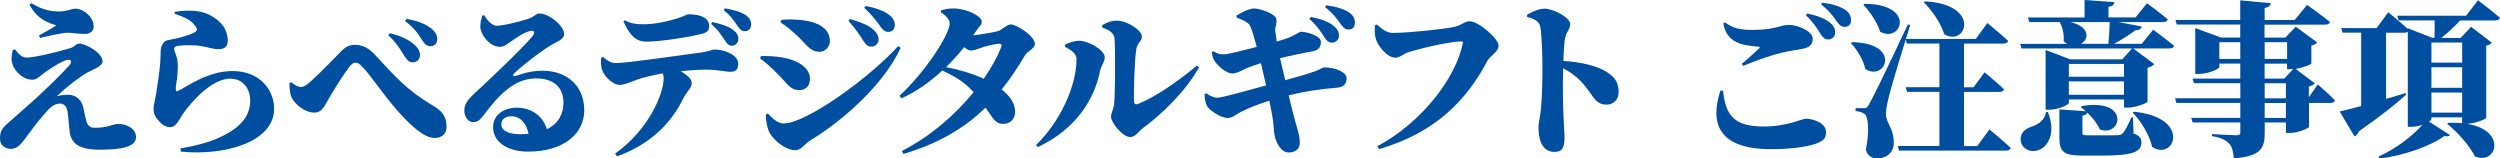
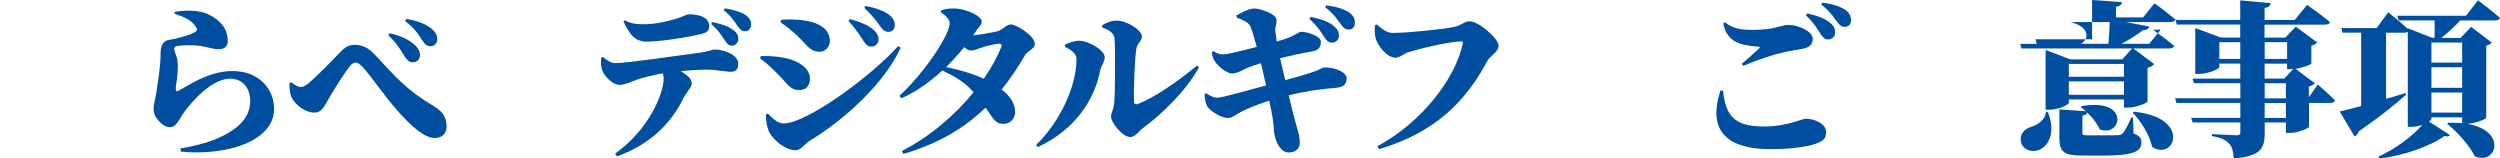
<svg xmlns="http://www.w3.org/2000/svg" id="_レイヤー_2" viewBox="0 0 496.97 31.49">
  <defs>
    <style>.cls-1{fill:#004ea0;stroke-width:0px;}</style>
  </defs>
  <g id="design-text">
-     <path class="cls-1" d="m2.97,9.8c.59.79,1.32,1.65,2.31,1.65,1.62,0,6.6-1.22,8.81-1.92.73-.23,1.02-.86,1.68-.86,1.25,0,4.62,1.82,4.62,3.53,0,.92-1.62,1.49-2.77,2.08-1.52.79-4.42,3-6.3,4.85.63-.17,1.45-.3,2.21-.3,1.58,0,2.67,1.06,3,2.44.23,1.12.56,2.64.73,3.07.26.69.76,1.06,1.52,1.06,2.84,0,3.5-.76,4.79-.76,1.78,0,3.47,1.06,3.47,2.61,0,2.05-3.23,2.51-7.23,2.51s-5.68-1.19-5.97-3.63c-.17-1.42-.23-2.67-.4-3.86-.17-1.25-.83-1.68-1.52-1.68-1.22,0-2.11.92-3,1.95-1.32,1.49-2.94,3.66-4.03,5.15-.89,1.22-1.65,1.91-2.74,1.91s-2.15-.69-2.15-2.01c0-1.78.59-2.21,1.82-3.33,1.35-1.22,4.09-3.56,5.54-4.92,2.44-2.24,5.18-4.95,6.37-6.3.79-.92.36-1.39-.76-1.02-.73.23-2.41,1.22-3.83,2.21-1.25.86-1.72,1.62-2.71,1.62-1.88,0-3.5-1.68-3.96-3.1-.3-.89-.17-1.82.07-2.81l.43-.13ZM5.88.96l.36-.33c2.18,1.35,3.93,1.65,5.51,1.65s2.51-.56,3.14-.56c1.78,0,3.73,1.68,3.73,3.6,0,.73-.56,1.42-1.72,1.42-1.39,0-2.54-.23-3.33-.23-1.25,0-4.03.66-5.61,1.02l-.2-.5c1.35-.69,2.54-1.39,3.43-1.98-1.32-.46-3.66-1.02-5.31-4.09Z" />
    <path class="cls-1" d="m34.67,2.74l.07-.4c3.4-.5,5.61-.1,7.03.69,2.15,1.12,3.5,2.77,3.5,5.12,0,.96-.49,1.62-1.78,1.62s-2.31-.46-3.79-.66c-1.42-.2-3.5-.1-4.32,0-.63.07-.76.36-.76.59,0,.59.56,1.35.66,2.44.1,1.02.07,1.62,0,2.64-.07,1.19-.4,2.34-.33,3,.03.36.17.43.43.3,1.62-.73,5.81-3.96,10.86-3.96,5.48,0,8.25,3.83,8.25,7.49,0,6.67-9.9,9.41-18.55,8.52l-.07-.63c2.71-.43,5.35-1.16,6.87-1.78,5.48-2.28,7-4.92,7-7.76,0-2.01-1.16-4.32-3.99-4.32-3.7,0-7.66,4.62-9.18,6.7-1.02,1.42-1.45,2.94-2.81,2.94-.76,0-1.52-.46-2.24-1.29-.69-.76-.99-1.45-.99-2.38,0-.69.23-1.42.5-2.94.23-1.32.73-4.79.83-6.3.03-.73.07-1.12.07-2.05s.4-2.24,1.62-2.38c1.29-.17,4.32-.96,5.31-1.62.33-.23.36-.5.17-.83-.86-1.49-2.31-2.05-4.32-2.77Z" />
    <path class="cls-1" d="m57.54,16.54l.33-.2c.73.63,1.55.96,1.91.96.53,0,1.02-.26,1.92-1.06,1.75-1.55,5.08-4.95,6.01-5.94.89-.96,1.75-1.39,2.84-1.39,1.39,0,2.71.59,3.99,1.98,3.93,4.22,6.27,7.03,11.72,10.23,2.05,1.19,2.51,2.61,2.51,4.03s-.89,2.28-2.34,2.28c-2.14,0-4.88-2.51-7.66-5.71-2.77-3.2-5.18-6.83-6.67-8.38-.63-.66-1.02-.89-1.42-.89s-.79.23-1.29.89c-1.09,1.45-3.4,5.08-4.32,6.77-.66,1.19-1.22,2.28-2.57,2.28-1.55,0-3.37-1.16-4.32-2.64-.5-.79-.66-1.88-.63-3.2Zm22.91-5.31c-.63-1.02-1.58-2.71-3.27-4.22l.3-.4c2.01.43,3.99,1.32,5.12,2.48.63.63.89,1.19.89,1.85,0,.79-.53,1.45-1.48,1.45-.59,0-1.06-.36-1.55-1.16Zm3.43-3.3c-.56-.89-1.39-2.28-3.37-3.76l.3-.4c2.18.33,3.83,1.02,4.95,1.91.76.63,1.16,1.29,1.16,2.11s-.53,1.39-1.35,1.39c-.73,0-1.12-.36-1.68-1.25Z" />
-     <path class="cls-1" d="m96.27,3.04c.63,1.12,1.62,2.08,2.48,2.08,1.16,0,4.26-.73,6.17-1.35,1.58-.53,1.52-1.09,2.34-1.09,1.85,0,4.88,2.44,4.88,4.09,0,1.09-1.39,1.48-2.44,2.11-2.44,1.45-6.34,4.55-7.46,5.68-.43.43-.2.66.17.56.89-.23,2.71-1.06,5.45-1.06,4.55,0,8.28,2.74,8.28,7.89,0,4.59-4.06,8.19-11.16,8.19-3.93,0-6.96-1.78-6.96-4.88,0-2.41,2.15-3.86,4.75-3.86,2.18,0,5.02,1.12,5.94,4.29,2.38-1.16,3.3-3.14,3.3-5.28,0-2.94-1.82-4.82-5.48-4.82-4.39,0-7.46,3.46-10.26,7.13-.96,1.25-1.35,1.58-2.31,1.55-.89-.03-1.75-1.09-1.65-2.54.07-1.06.69-1.95,1.98-3.14,2.21-2.01,9.64-9.01,11.55-11.39.69-.86.26-1.16-.33-1.06-1.32.23-2.9,1.39-4.09,2.21-.63.43-1.22.96-2.01.96-2.28,0-3.93-2.67-3.93-3.96,0-.86.13-1.39.4-2.28l.4-.03Zm8.81,23.57c-.4-2.01-1.62-3.5-3.37-3.5-1.29,0-2.05.63-2.05,1.62,0,1.29,1.55,1.95,3.73,1.95.59,0,1.16-.03,1.68-.07Z" />
    <path class="cls-1" d="m119.85,11.32c.96.76,1.52,1.22,2.64,1.22,2.21,0,12.58-1.55,16.21-2.01,2.18-.26,2.97-.69,3.2-.69,2.47,0,4.85,1.25,4.85,2.81,0,1.35-.63,1.62-1.62,1.62-.83,0-2.71-.43-4.75-.43-1.42,0-3.2.13-5.05.3,1.39.86,2.18,1.58,2.18,2.41,0,.92-.89,1.39-1.85,3.33-1.91,3.89-5.81,8.65-13,11.19l-.4-.53c6.8-4.82,9.67-11.98,9.67-14.98,0-.3-.07-.66-.17-.99-1.91.36-3.96.86-5.02,1.22-1.16.4-2.51,1.09-3.6,1.09-1.29,0-3.04-1.72-3.43-2.94-.26-.69-.3-1.65-.2-2.48l.33-.13Zm4.36-7.29c1.39.79,2.71.79,3.8.79,2.61,0,5.28-.76,6.5-1.12,1.49-.46,1.98-.86,2.34-.86,2.57,0,4.12.79,4.12,2.34,0,.76-.3,1.25-1.35,1.52-2.67.69-8.35,1.58-11.06,1.58-2.28,0-3.4-1.35-4.62-4.03l.26-.23Zm17.39.36c1.68.33,3.27.86,4.26,1.65.66.53.92,1.02.92,1.75,0,.66-.59,1.29-1.29,1.29-.63,0-.86-.3-1.35-.99-.59-.83-1.29-2.08-2.77-3.33l.23-.36Zm2.51-2.74c1.78.33,3.07.69,3.96,1.25.79.49,1.25,1.15,1.25,1.91,0,.66-.33,1.39-1.22,1.39-.69,0-.96-.3-1.52-1.09-.63-.89-1.32-2.01-2.71-3.07l.23-.4Z" />
    <path class="cls-1" d="m151.11,11.65l.13-.5c1.19-.03,2.54-.03,4.42.3,2.54.43,5.35,1.82,5.35,4.22,0,.96-.43,2.24-2.18,2.24-1.85,0-2.54-1.58-4.03-3-1.62-1.65-2.87-2.74-3.7-3.27Zm27.43-2.48l.5.33c-3.07,6.77-10.76,14.03-17.92,18.38-1.29.79-1.78,1.98-3.04,1.98-1.62,0-3.89-1.55-4.98-3.27-.63-.99-.86-2.74-.86-3.83l.4-.2c.59.59,1.75,1.98,3.13,1.98,4.59,0,17.33-9.31,22.77-15.38Zm-23.37-4.72l.13-.5c1.02-.1,2.61-.2,4.92.17s4.75,1.49,4.75,4.06c0,1.06-.89,2.11-1.98,2.11-1.91,0-2.51-1.25-4.26-2.94-1.35-1.29-2.44-2.18-3.56-2.9Zm16.5,3.73c-.59-.96-1.52-2.38-3-4.03l.3-.36c1.95.56,3.7,1.19,4.79,2.24.66.63.89,1.19.89,1.85,0,.76-.63,1.39-1.45,1.39-.56,0-1.06-.33-1.52-1.09Zm3.2-3.1c-.53-.76-1.32-1.88-3.07-3.53l.26-.36c2.05.36,3.63.99,4.65,1.72.76.59,1.16,1.25,1.16,2.08s-.5,1.35-1.29,1.35c-.69,0-1.12-.43-1.72-1.25Z" />
    <path class="cls-1" d="m187.08,2.08c.66-.23,1.25-.4,2.47-.4,2.67,0,5.61,1.58,5.61,2.57,0,.76-.4.83-.99,1.72-.23.36-.46.69-.73,1.06,1.52-.17,4.42-.63,5.15-.92.79-.33,1.55-1.25,2.38-1.25,1.06,0,4.75,2.28,4.75,3.86,0,.96-1.49,1.45-1.95,2.24-1.45,2.47-2.97,4.75-4.65,6.83,1.52,1.19,2.58,2.57,2.67,4.29.07,1.48-.92,2.51-2.24,2.54-1.62.07-2.01-.89-3.63-3.23-4.19,4.06-9.31,7.13-16.34,9.21l-.3-.59c5.58-2.84,10.56-7.13,14.26-11.68-1.95-2.21-3.93-3.2-6.21-4.32-2.41,2.21-5.15,4.22-8.15,5.54l-.36-.53c5.05-4.62,9.97-12.15,9.97-14.39,0-.66-.73-1.55-1.75-2.18l.03-.36Zm8.48,13.57c1.49-2.15,2.67-4.26,3.47-6.27.2-.5,0-.69-.43-.69-.69,0-2.97.56-3.8.89-.69.26-1.16.46-1.88.46-.33,0-.76-.26-1.25-.66-1.09,1.32-2.28,2.67-3.6,3.96,1.88.36,4.92,1.12,7.49,2.31Z" />
    <path class="cls-1" d="m211.72,9.34v-.5c.86-.36,1.75-.73,2.87-.73,1.68,0,5.02,1.78,5.02,3.3,0,.92-.76,1.75-.92,2.61-1.12,5.88-5.02,11.78-12.38,15.21l-.36-.4c4.92-4.75,8.05-11.88,8.05-17.06,0-1.09-.99-1.82-2.28-2.44Zm7.36-4.32c1.19-.69,1.95-.92,2.94-.92,2.01,0,4.98,1.91,4.98,3.17,0,.96-.92,1.19-1.12,2.51-.33,2.15-.53,8.05-.46,10.33,0,.56.3.76.86.53,3.1-1.22,7.56-4.19,11.65-7.59l.43.33c-2.74,4.85-7.29,9.21-11.19,12.11-.73.53-1.45,1.75-2.51,1.75-1.49,0-3.8-2.87-3.8-4.03,0-.79.5-1.39.63-2.67.17-1.49.26-9.67.07-12.87-.07-.99-.96-1.72-2.44-2.18l-.03-.46Z" />
    <path class="cls-1" d="m255.48,15.94c2.44-.66,4.69-1.29,6.3-1.91.76-.3,1.16-.63,1.45-.63,2.18,0,4.46.92,4.46,2.15,0,.79-.3,1.75-1.88,1.88-3.66.3-6.44.73-9.64,1.52.53,2.21.89,3.66,1.19,4.75.59,2.18,1.02,3.2,1.02,4.69,0,1.06-.66,1.88-2.18,1.92-1.49.03-2.51-1.82-2.84-3.47-.17-.69-.13-2.31-.5-4.12-.17-.89-.36-1.78-.53-2.71-2.11.66-4.39,1.55-5.74,2.28-.99.53-1.55,1.12-2.44,1.16-1.55.03-3.76-1.58-4.16-2.31-.33-.59-.53-1.35-.53-2.44l.3-.17c1.06.69,1.55.89,2.25.89.92,0,5.81-1.39,9.67-2.44-.4-1.68-.76-3.23-1.02-4.42-1.09.33-2.14.69-2.97,1.06-1.02.46-1.82.99-2.74.99-1.06,0-2.8-1.35-3.53-2.54-.36-.59-.4-.96-.53-1.72l.26-.17c.86.43,1.22.63,2.08.63s3.89-.79,6.6-1.49c-.43-1.58-.79-2.84-1.06-3.53-.4-1.06-.5-1.32-2.94-2.31l-.03-.4c1.16-.69,2.61-1.39,3.47-1.39,1.32,0,4.29,1.09,4.46,2.08.17.92-.3,1.49-.23,2.38.07.59.17,1.29.3,2.11.89-.26,1.52-.46,2.08-.66,1.49-.53,2.44-1.29,2.71-1.29,1.25,0,3.99.86,3.99,1.95,0,.92-.26,1.72-1.82,1.98-1.95.33-4.42.86-6.3,1.32l1.02,4.39Zm5.08-12.58c1.92.4,3.63.92,4.75,1.95.66.59.86,1.16.86,1.78,0,.76-.59,1.39-1.42,1.39-.56,0-1.02-.33-1.49-1.09-.59-.92-1.35-2.18-2.97-3.63l.26-.4Zm3.07-2.31c1.98.26,3.6.76,4.59,1.45.83.59,1.12,1.25,1.12,2.05s-.46,1.32-1.25,1.32c-.69,0-1.09-.4-1.68-1.22-.53-.73-1.15-1.75-3-3.24l.23-.36Z" />
    <path class="cls-1" d="m276.95,6.54c3.04,0,10.23-.76,12.11-1.19,1.62-.36,2.01-1.12,3.1-1.12,1.81,0,5.74,3.5,5.74,4.82s-1.68,2.01-2.24,3.07c-4.22,7.95-10.33,14.22-21.52,17.53l-.33-.59c8.78-4.69,15.61-13.53,17-20.53.03-.17-.07-.3-.23-.3-2.64,0-8.84,1.58-10.73,2.18-.69.23-1.62,1.06-2.44,1.06-1.72,0-3.63-2.48-3.96-3.93-.23-.99-.17-1.65-.13-2.51l.4-.16c1.09.99,1.98,1.68,3.23,1.68Z" />
-     <path class="cls-1" d="m303.55,2.94c.99-.56,2.31-1.22,3.46-1.22,1.78,0,5.12,1.78,5.12,3.04,0,1.12-.79,1.55-1.02,2.84-.2,1.09-.26,2.61-.33,4.52,3.4.2,6.44.92,8.32,2.01,1.68.99,2.67,2.05,2.67,4.19,0,1.32-.89,2.48-2.38,2.48-2.61,0-2.61-2.18-5.45-4.95-.79-.79-1.72-1.49-3.2-2.28-.13,4.32-.03,7.79.1,10.23.07,1.82.17,3,.17,3.4,0,2.15-.43,3-2.01,3-2.05,0-3.17-1.78-3.17-4.88,0-.96.3-1.82.46-3.37.26-2.47.33-6.44.33-8.12,0-2.8-.13-7.23-.46-8.61-.26-1.12-1.42-1.55-2.58-1.85l-.03-.43Z" />
    <path class="cls-1" d="m342.52,18.02c.5,4.88,2.15,7.13,8.09,7.13,4.72,0,7.49-1.55,8.42-1.55,1.42,0,3.96.86,3.96,2.61,0,1.29-.4,1.75-2.08,2.38-1.95.69-5.45,1.06-8.85,1.06-10.3,0-12.24-4.95-10.07-11.62h.53Zm3.73-5.35c1.09-.86,2.57-2.24,3.4-3,.26-.26.23-.36-.13-.4-3.2-.23-6.24-.73-6.96-4.62l.33-.2c1.65,1.16,2.8,1.49,5.51,1.49,4.59,0,5.48-.99,7.23-.99s4.72,1.25,4.72,2.77c0,1.09-.63,1.72-2.01,1.98-1.12.2-2.51.43-3.5.63-2.15.46-5.05,1.39-8.32,2.77l-.26-.43Zm13-10c1.91.43,3.63.99,4.72,2.01.66.59.86,1.19.83,1.82,0,.76-.59,1.35-1.42,1.35-.56-.03-1.02-.36-1.49-1.12-.56-.92-1.32-2.21-2.9-3.7l.26-.36Zm3-2.15c1.98.26,3.6.76,4.59,1.45.83.59,1.12,1.25,1.12,2.05s-.46,1.32-1.25,1.32c-.69,0-1.09-.4-1.68-1.22-.53-.73-1.15-1.75-3-3.23l.23-.36Z" />
-     <path class="cls-1" d="m368.17,8.38c9.93.17,6.7,7.89,2.64,5.35-.4-1.88-1.68-3.89-2.87-5.15l.23-.2Zm27.29,17.33s2.67,2.21,4.26,3.7c-.1.36-.46.53-.96.53h-21.25l-.26-.92h8.28v-10.76h-6.44l-.26-.92h6.7v-8.68h-6.47l-.23-.83c-1.35,4.36-3,9.87-3.37,11.49-.3,1.22-.59,2.54-.56,3.4.07,1.91,1.65,2.84,1.55,5.81-.03,1.72-1.39,2.97-3.3,2.97-.89,0-1.88-.4-2.24-1.72.69-3.4.56-6.6-.26-7.13-.46-.33-1.09-.53-1.78-.56v-.59h1.55c.56,0,.69,0,1.09-.69q.86-1.35,7.76-15.97l.46.13-.86,2.77h13.89l2.31-3.17s2.61,2.15,4.13,3.56c-.1.36-.46.53-.96.53h-7.82v8.68h1.91l2.18-2.97s2.44,2.01,3.86,3.37c-.07.36-.43.53-.92.53h-7.03v10.76h2.64l2.41-3.3ZM370.65.76c10.3.03,7.36,7.92,3.1,5.54-.59-1.91-2.08-4.03-3.33-5.35l.23-.2Zm12.01-.49c11.25.59,8.25,9.14,3.83,6.54-.69-2.28-2.44-4.75-4.06-6.34l.23-.2Z" />
-     <path class="cls-1" d="m428.03,5.91s2.57,1.88,4.16,3.2c-.1.36-.46.53-.96.53h-7.16l4.16,3.1c-.2.26-.63.56-1.32.73v6.73c-.03.26-2.31,1.19-3.86,1.19h-.83v-1.62h-10.96v.66c0,.4-2.08,1.39-3.96,1.39h-.66v-11.88l4.88,1.85h10.36l1.95-2.15h-21.98l-.26-.92h9.37c-.23-.13-.5-.3-.73-.53.13-1.39-.26-2.81-.76-3.8h-6.07l-.26-.92h11.25V0l5.94.43c-.07.46-.3.79-1.19.92v2.11h5.38l2.28-2.81s2.57,1.88,4.13,3.2c-.07.36-.46.53-.92.53h-8.91l4.65.89c-.1.43-.46.73-1.22.73-1.09.83-2.74,1.88-4.29,2.71h5.51l2.28-2.81Zm-20.93,16.37c1.62,4.06.13,6.9-1.95,7.59-1.45.49-3.1-.17-3.43-1.75-.26-1.52.73-2.47,2.01-2.9,1.35-.36,2.9-1.45,2.97-2.94h.4Zm17.03,4.26c1.25.46,1.55.96,1.55,1.78,0,1.88-1.72,2.61-7.82,2.61h-3.73c-3.89,0-4.75-.69-4.75-3.6v-5.58l5.28.36c-.33-.3-.69-.56-1.02-.79l.2-.23c9.74-1.68,7.89,6.34,3.56,4.62-.5-1.16-1.45-2.38-2.48-3.33-.1.33-.4.53-.96.59v3.43c0,.4.1.5,1.09.5h3.4c.99,0,2.05,0,2.54-.03s.76-.1,1.02-.4c.4-.46.96-1.48,1.68-3.13h.33l.1,3.2Zm-12.87-13.83v2.54h10.96v-2.54h-10.96Zm10.96,6.14v-2.67h-10.96v2.67h10.96Zm-10.63-14.46c3.99.99,3.66,3.43,2.08,4.32h5.45c.13-1.29.23-3.04.26-4.32h-7.79Zm12.61,17.82c11.49,1.12,8.09,9.9,3.63,7-.56-2.44-2.21-5.08-3.86-6.8l.23-.2Z" />
+     <path class="cls-1" d="m428.03,5.91s2.57,1.88,4.16,3.2c-.1.36-.46.53-.96.53h-7.16l4.16,3.1c-.2.26-.63.56-1.32.73v6.73c-.03.26-2.31,1.19-3.86,1.19h-.83v-1.62h-10.96v.66c0,.4-2.08,1.39-3.96,1.39h-.66v-11.88l4.88,1.85h10.36l1.95-2.15h-21.98l-.26-.92h9.37h-6.07l-.26-.92h11.25V0l5.94.43c-.07.46-.3.79-1.19.92v2.11h5.38l2.28-2.81s2.57,1.88,4.13,3.2c-.07.36-.46.53-.92.53h-8.91l4.65.89c-.1.43-.46.73-1.22.73-1.09.83-2.74,1.88-4.29,2.71h5.51l2.28-2.81Zm-20.93,16.37c1.62,4.06.13,6.9-1.95,7.59-1.45.49-3.1-.17-3.43-1.75-.26-1.52.73-2.47,2.01-2.9,1.35-.36,2.9-1.45,2.97-2.94h.4Zm17.03,4.26c1.25.46,1.55.96,1.55,1.78,0,1.88-1.72,2.61-7.82,2.61h-3.73c-3.89,0-4.75-.69-4.75-3.6v-5.58l5.28.36c-.33-.3-.69-.56-1.02-.79l.2-.23c9.74-1.68,7.89,6.34,3.56,4.62-.5-1.16-1.45-2.38-2.48-3.33-.1.33-.4.53-.96.59v3.43c0,.4.1.5,1.09.5h3.4c.99,0,2.05,0,2.54-.03s.76-.1,1.02-.4c.4-.46.96-1.48,1.68-3.13h.33l.1,3.2Zm-12.87-13.83v2.54h10.96v-2.54h-10.96Zm10.96,6.14v-2.67h-10.96v2.67h10.96Zm-10.63-14.46c3.99.99,3.66,3.43,2.08,4.32h5.45c.13-1.29.23-3.04.26-4.32h-7.79Zm12.61,17.82c11.49,1.12,8.09,9.9,3.63,7-.56-2.44-2.21-5.08-3.86-6.8l.23-.2Z" />
    <path class="cls-1" d="m460.75,16.8s2.18,1.88,3.4,3.13c-.07.36-.43.53-.89.53h-4.26v4.75c-.03.3-2.24,1.22-3.79,1.22h-.79v-2.08h-4.22v2.08c0,3.07-.79,4.62-6.14,5.05-.13-1.39-.33-2.34-.99-3-.63-.59-1.35-1.09-3.37-1.42v-.4s4.09.23,4.92.23c.53,0,.73-.17.73-.56v-1.98h-9.47l-.3-.92h9.77v-2.97h-12.71l-.26-.92h12.97v-3h-9.21l-.3-.92h9.5v-2.97h-4.16v.66c0,.4-2.21,1.39-4.13,1.39h-.66V5.58l5.08,1.88h3.86v-2.58h-12.61l-.26-.92h12.87V.07l6.04.56c-.03.49-.36.82-1.19.96v2.38h5.97l2.47-3s2.81,1.98,4.55,3.4c-.1.36-.46.53-.96.53h-12.05v2.58h4.13l2.08-2.18,4.26,3.14c-.2.23-.56.49-1.16.63v3.53c-.03.23-1.68.86-3.14,1.09l3.83,2.87c-.2.23-.56.49-1.19.63v2.14l1.75-2.51Zm-15.41-5.08v-3.33h-4.16v3.33h4.16Zm4.85-3.33v3.33h4.46v-3.33h-4.46Zm0,7.23h3.89l1.78-1.88h-1.22v-1.09h-4.46v2.97Zm0,3.93h4.22v-3h-4.22v3Zm4.22.92h-4.22v2.97h4.22v-2.97Z" />
    <path class="cls-1" d="m492.61.07s2.71,2.05,4.36,3.47c-.1.36-.46.53-.96.53h-6.96c-1.15,1.22-2.51,2.51-3.76,3.47h3.86l2.08-2.21,4.09,3.14c-.17.23-.53.5-1.09.59v14.36c-.03.26-2.18,1.12-3.8,1.19,8.05,1.32,5.88,8.32,1.55,6.47-1.19-2.34-3.56-4.88-5.51-6.47l.2-.2c1.02-.03,1.95,0,2.77.07v-1.16h-6.11v.33c0,.13-.17.33-.46.53l4.16,2.67c-.17.26-.53.33-1.09.17-2.74,2.01-8.22,3.96-12.91,4.49l-.2-.4c3.2-1.39,6.7-3.99,8.71-6.3-.66.23-1.42.4-2.21.4h-.69V6.34c-.17.1-.4.17-.69.17h-3.63v13.14c1.29-.36,2.61-.76,3.93-1.15l.07.3c-1.85,1.68-4.82,4.12-9.44,7.33-.13.46-.43.83-.83.99l-2.94-4.95c.92-.23,2.44-.59,4.26-1.09V6.5h-3.7l-.26-.92h7.03l2.31-3.14s2.34,1.88,3.89,3.3v-.13l4.85,1.91h.46c.03-.99.03-2.31.03-3.47h-7.16l-.26-.92h13.66l2.38-3.07Zm-9.27,8.38v3.99h6.11v-3.99h-6.11Zm0,9.01h6.11v-4.09h-6.11v4.09Zm6.11,4.92v-3.99h-6.11v3.99h6.11Z" />
  </g>
</svg>